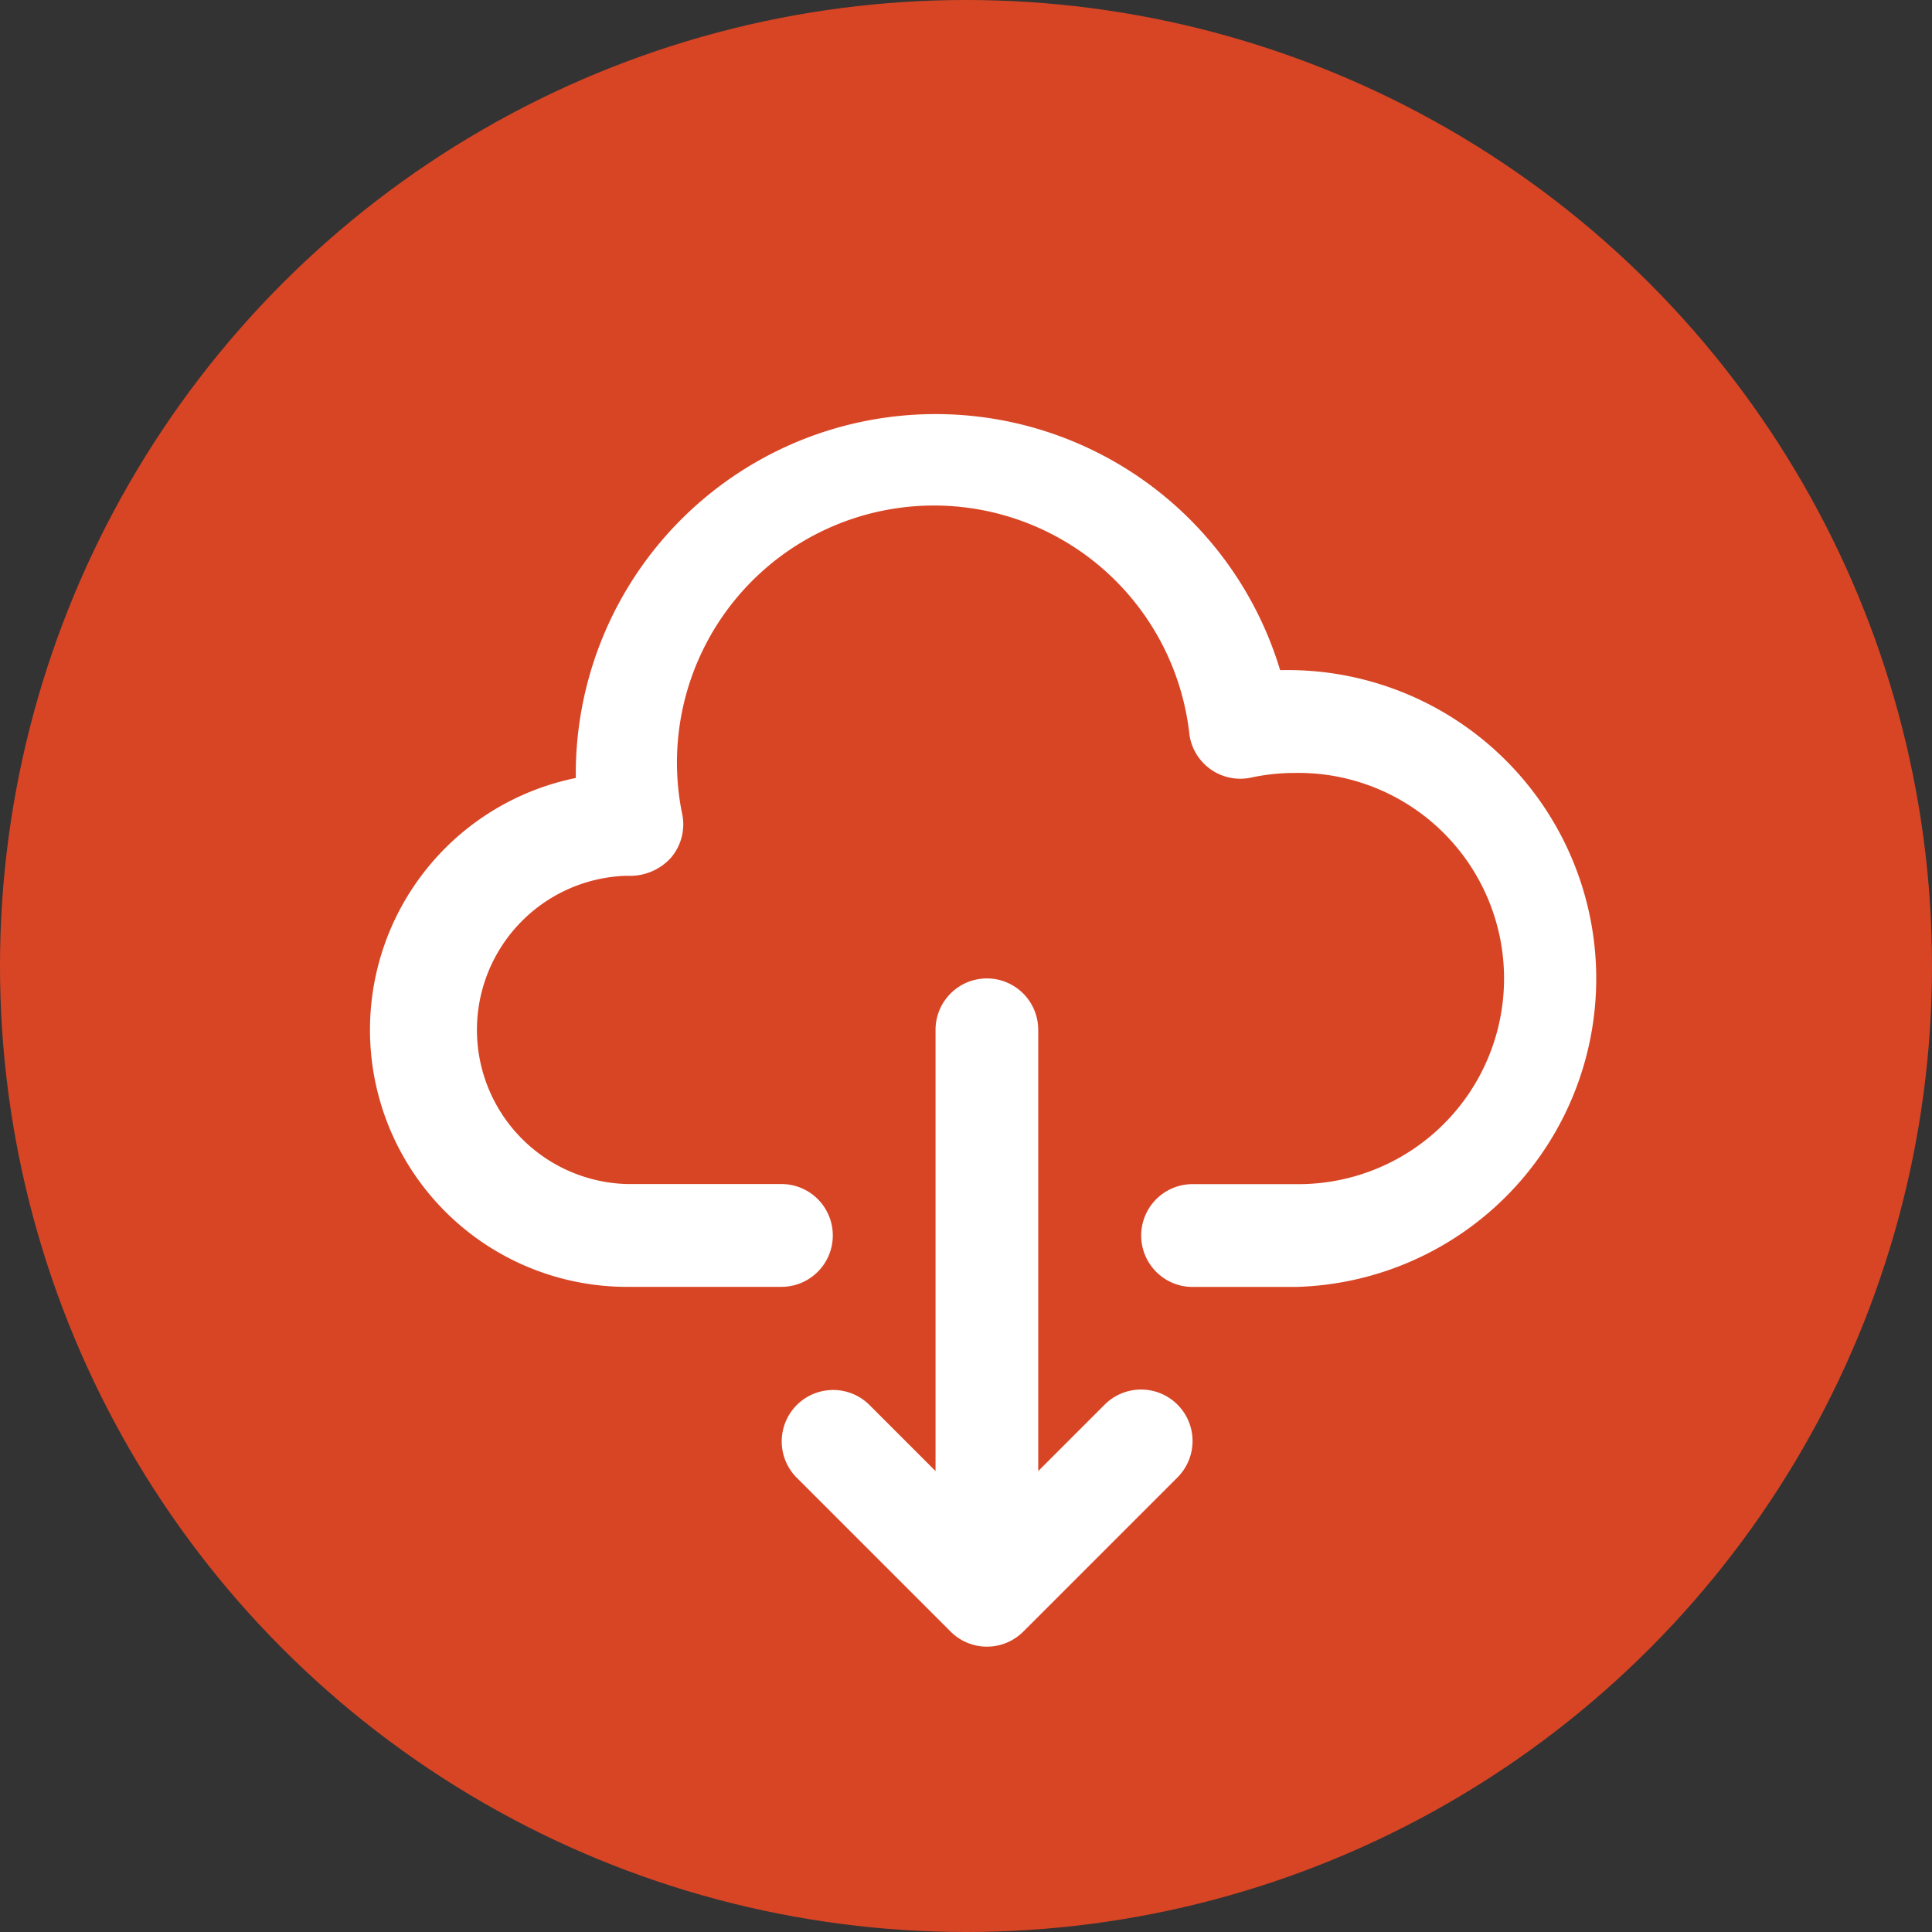
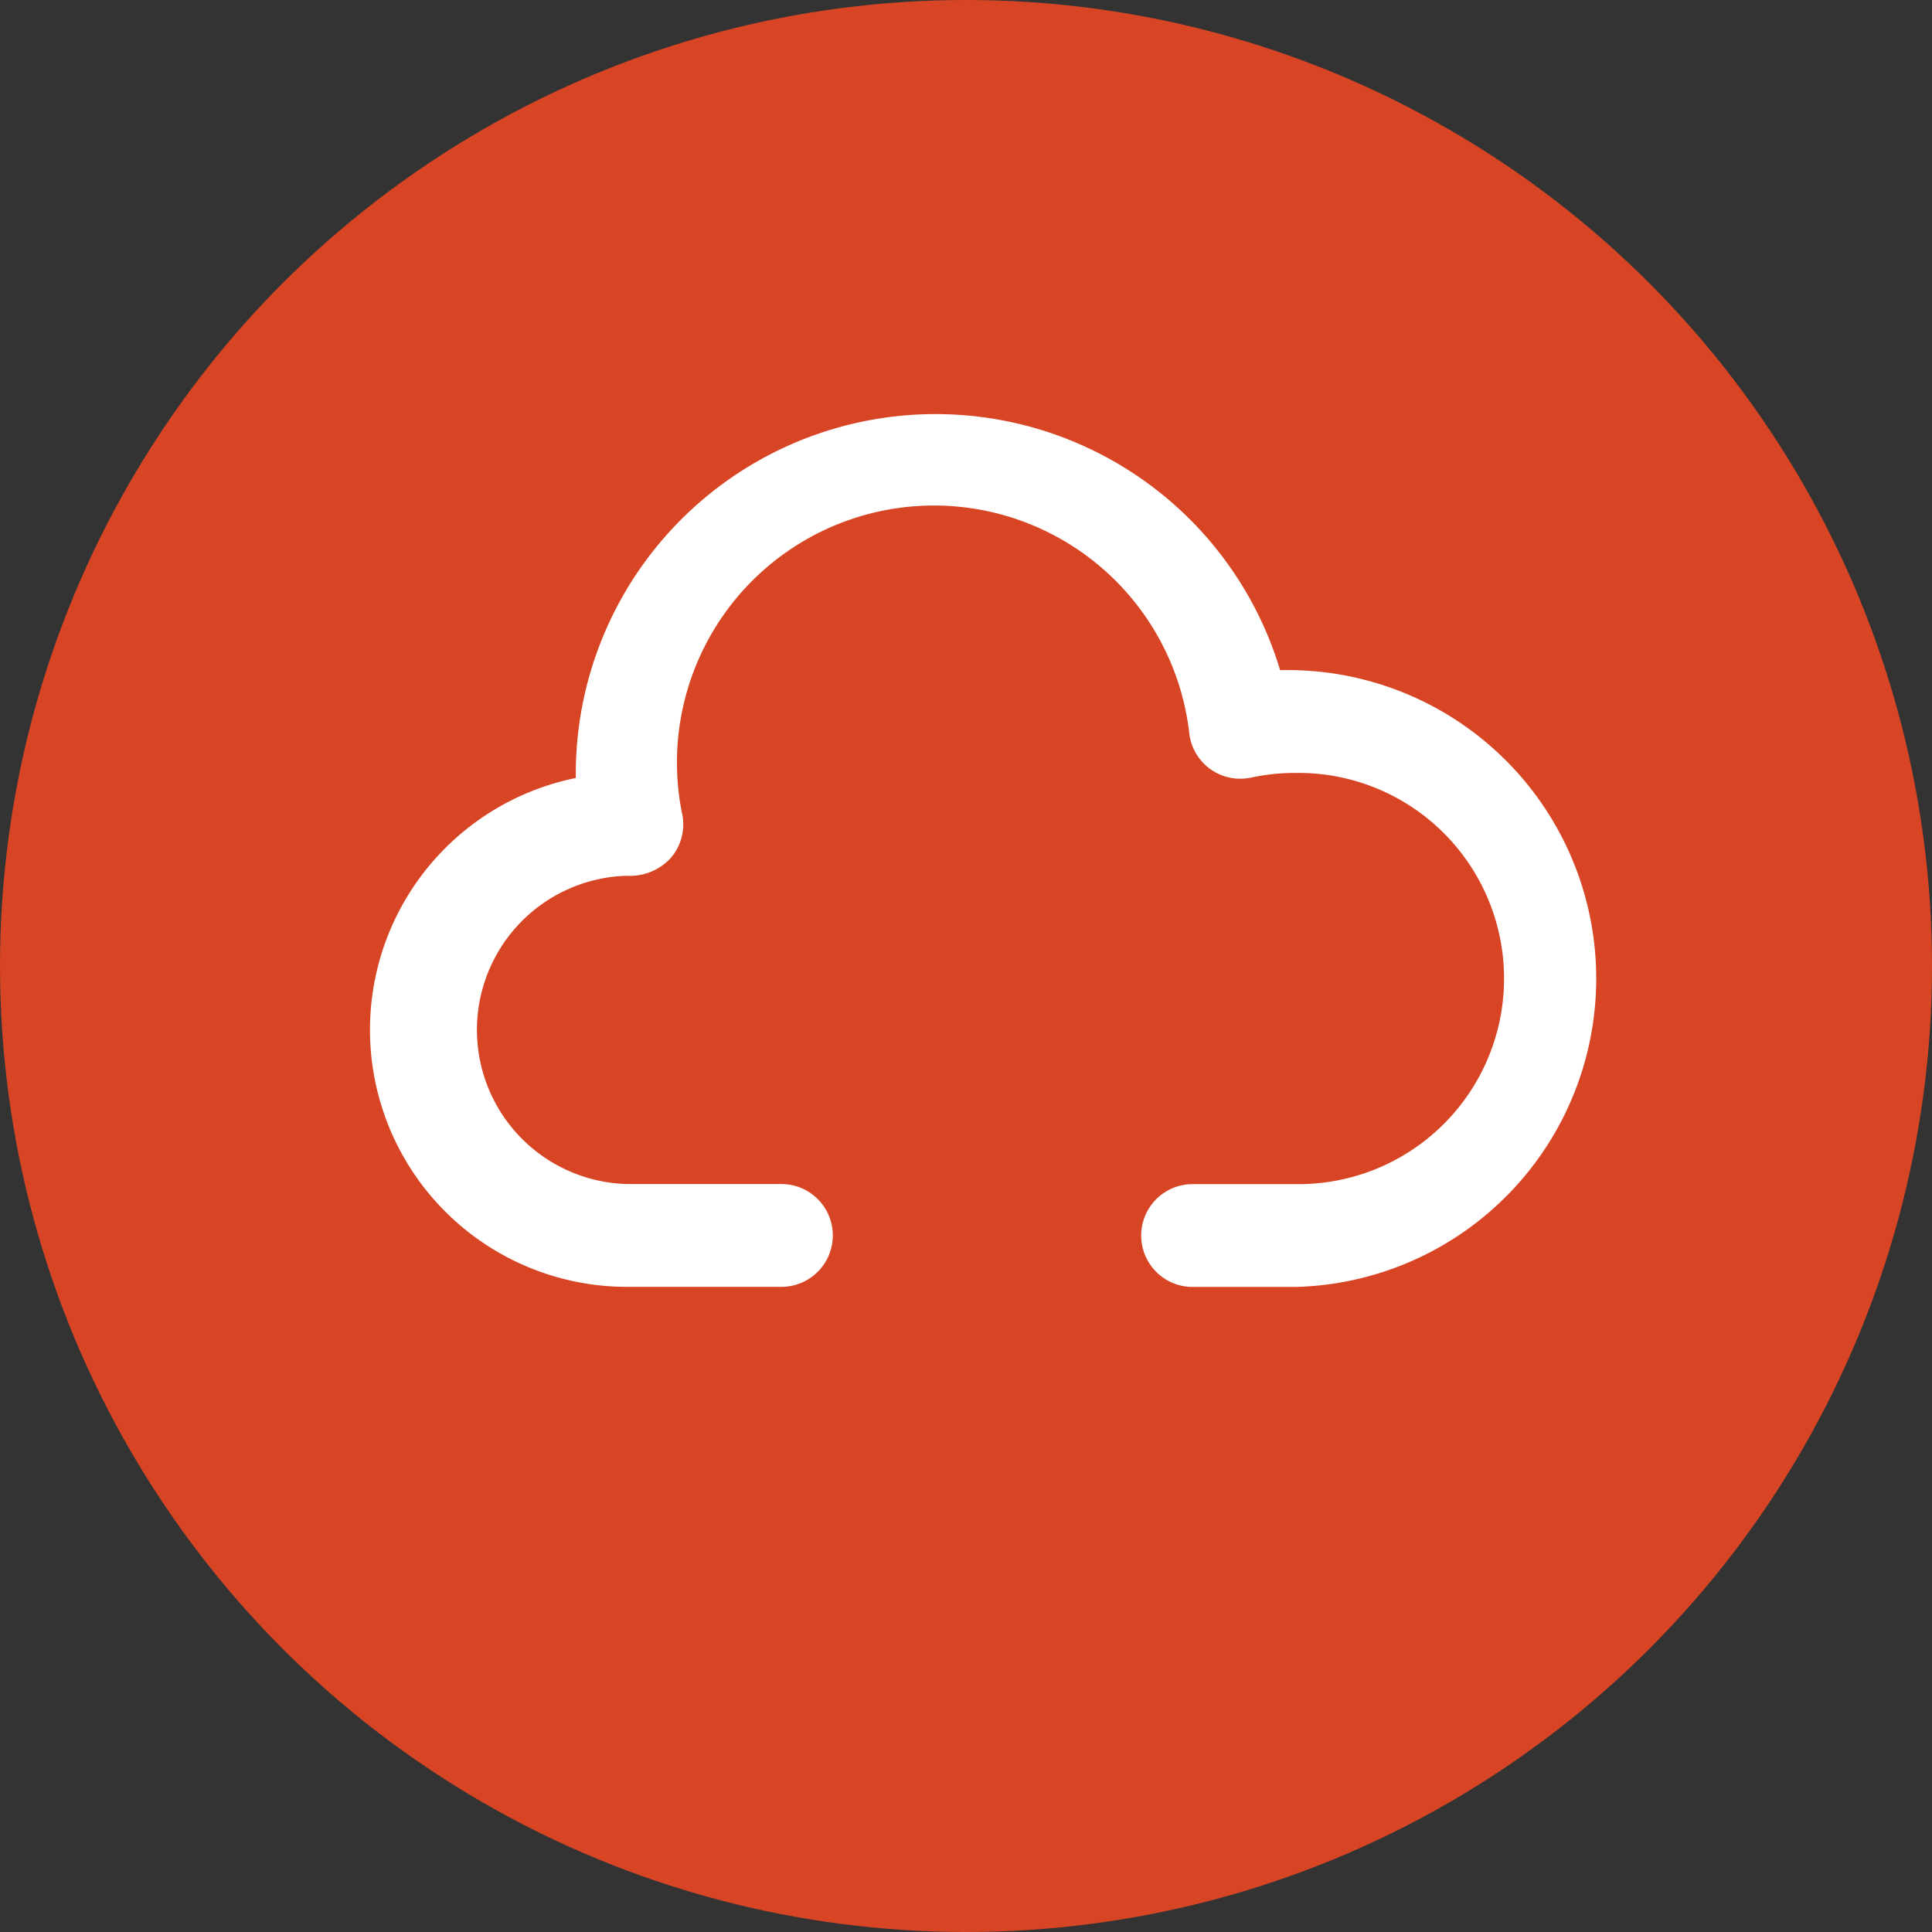
<svg xmlns="http://www.w3.org/2000/svg" width="42" height="42" viewBox="0 0 42 42">
  <rect x="0" y="0" width="42" height="42" fill="#333333" stroke="none" />
  <g id="Group_45" data-name="Group 45" transform="translate(-583 -2511)">
    <circle id="Ellipse_94" data-name="Ellipse 94" cx="21" cy="21" r="21" transform="translate(583 2511)" fill="#d84525" />
    <g id="noun-download-1563391" transform="translate(567.281 2495.092)">
      <path id="Path_110" data-name="Path 110" d="M43.547,30.474a7.822,7.822,0,0,0-15.311,2.235v.112a5.587,5.587,0,0,0,1.118,11.062h3.352a1.117,1.117,0,1,0,0-2.235H29.353a3.352,3.352,0,0,1-.053-6.7h.137a1.2,1.2,0,0,0,.866-.391,1.117,1.117,0,0,0,.254-.913,5.587,5.587,0,1,1,11.02-1.76,1.117,1.117,0,0,0,1.344.927,4.523,4.523,0,0,1,.958-.1,4.47,4.47,0,1,1,0,8.939H41.645a1.117,1.117,0,1,0,0,2.235h2.235a6.706,6.706,0,0,0-.333-13.408Z" fill="#fff" />
-       <path id="Path_111" data-name="Path 111" d="M412.441,552a1.117,1.117,0,0,0-1.117,1.117v9.593l-1.444-1.444a1.118,1.118,0,0,0-1.581,1.581l3.352,3.352a1.117,1.117,0,0,0,1.581,0l3.352-3.352A1.118,1.118,0,1,0,415,561.266l-1.444,1.444v-9.593A1.117,1.117,0,0,0,412.441,552Z" transform="translate(-375.267 -514.822)" fill="#fff" />
    </g>
  </g>
</svg>